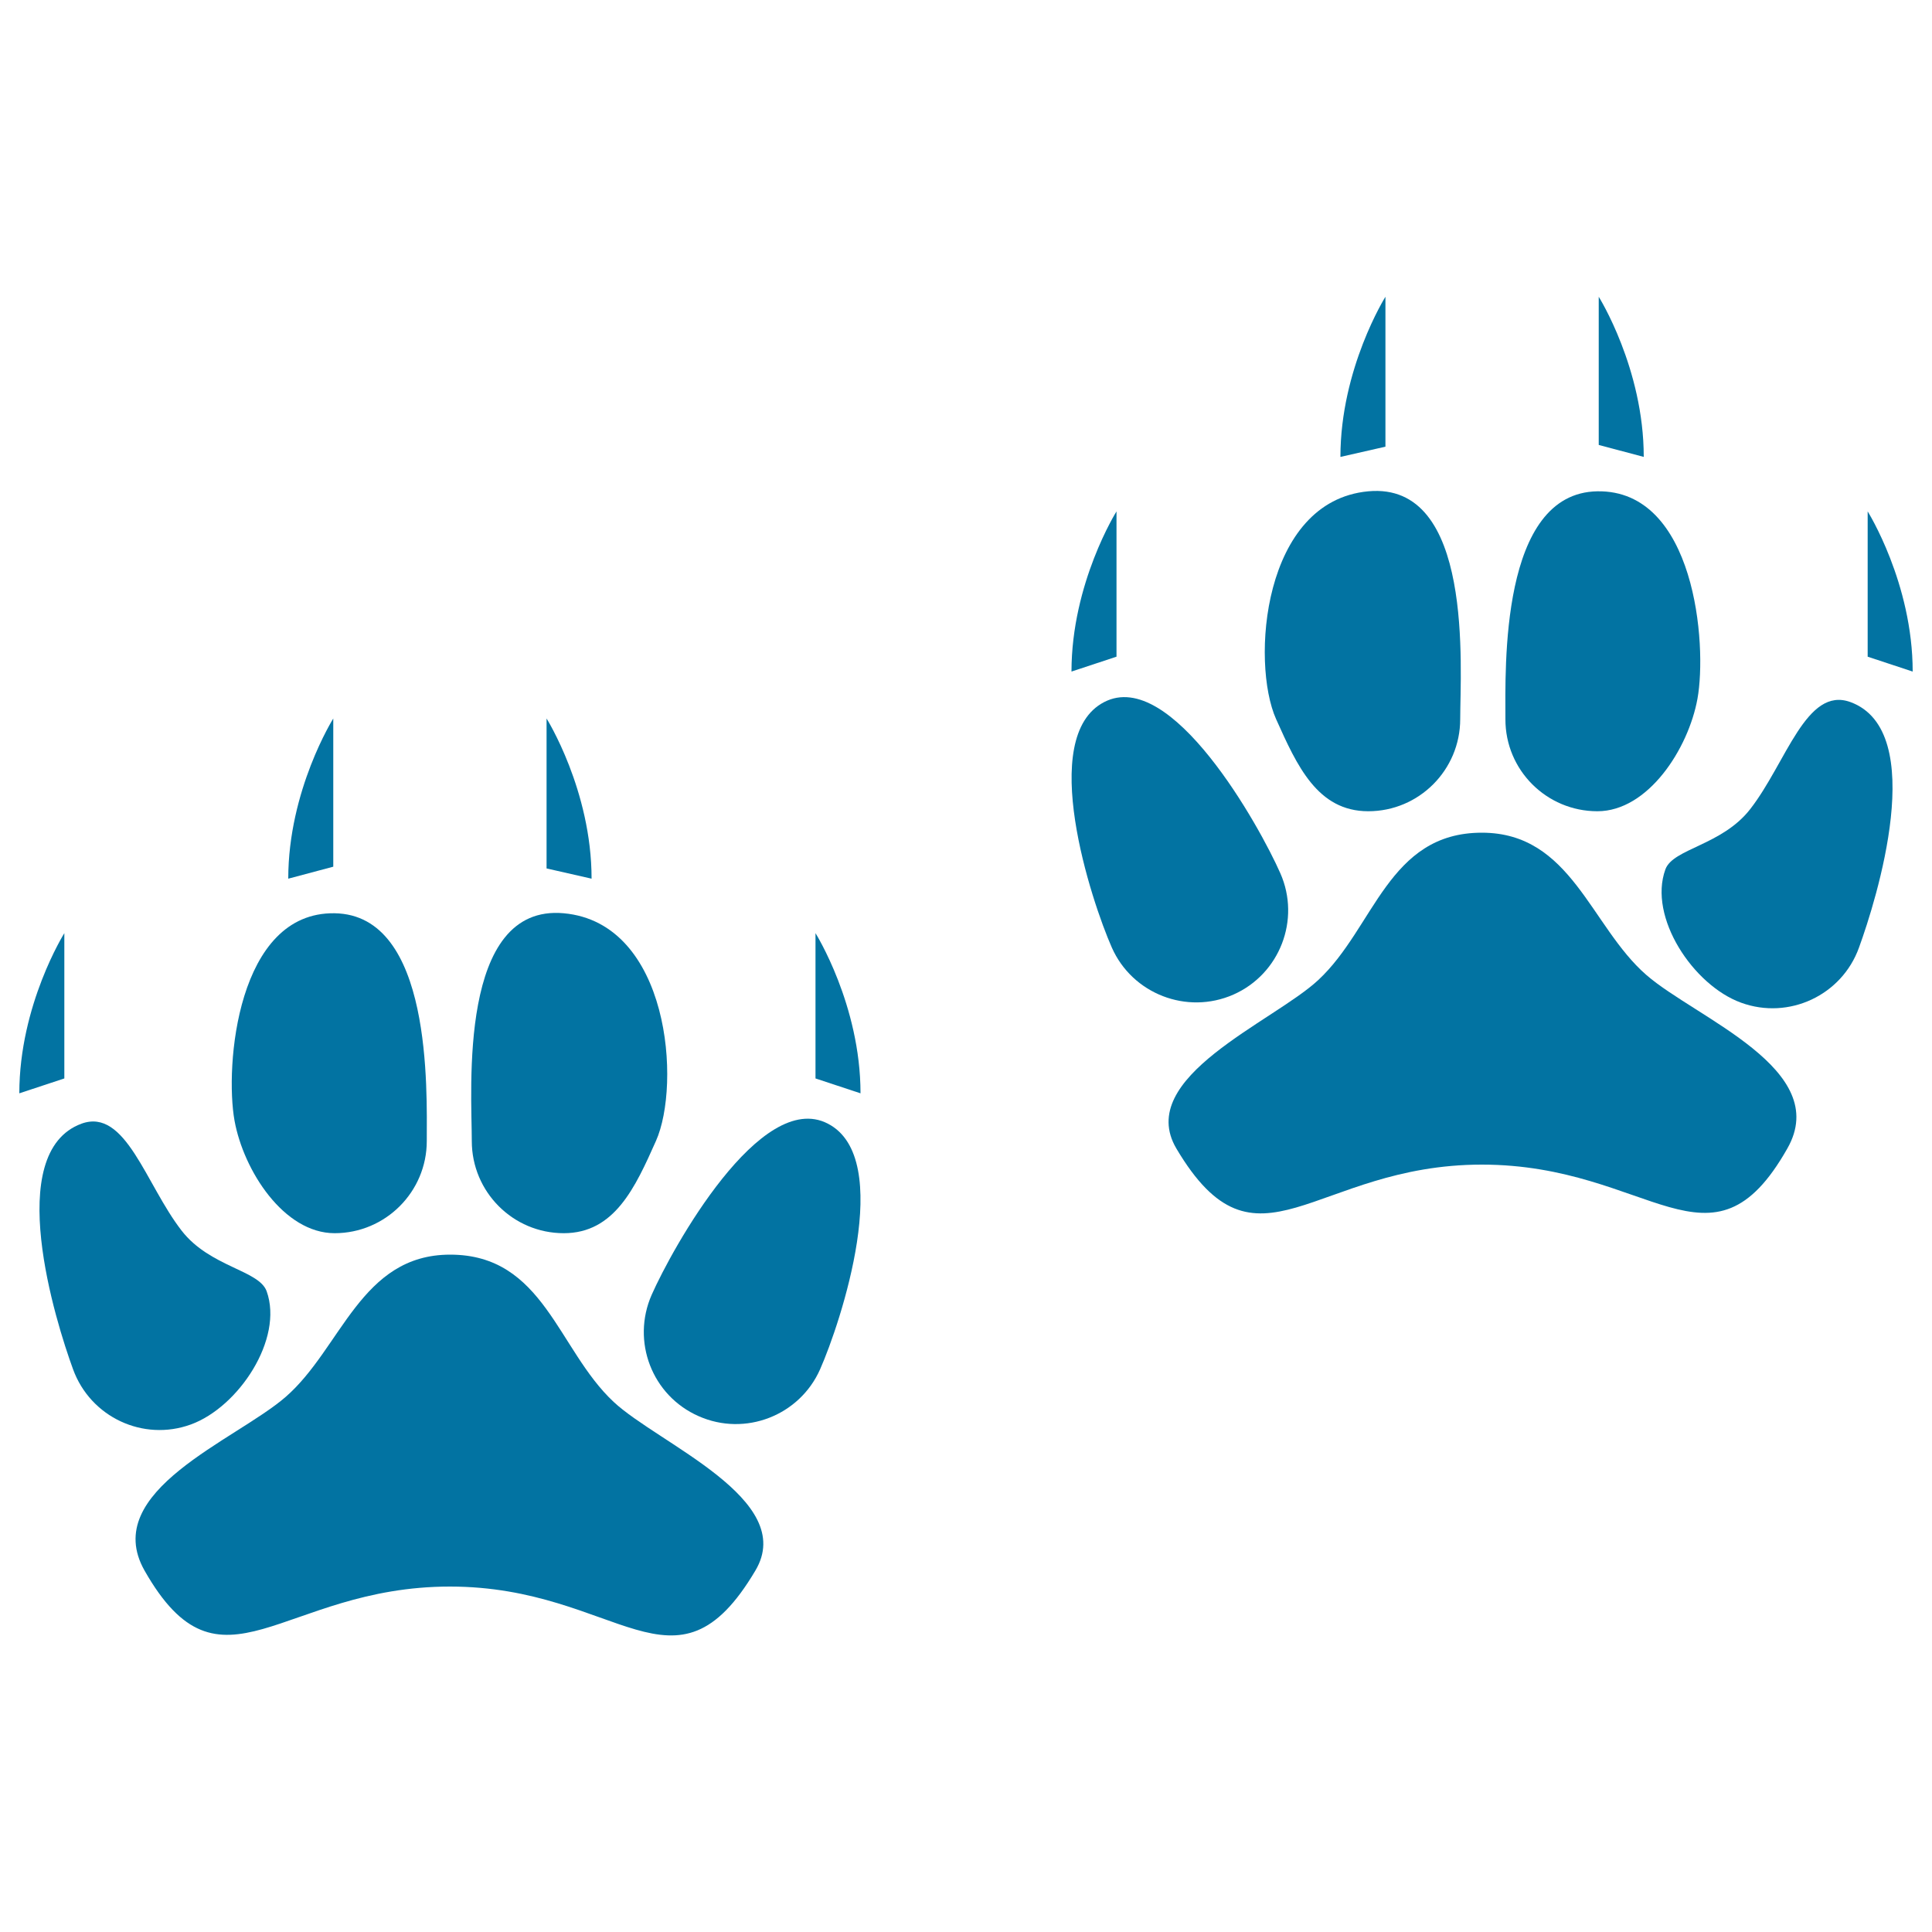
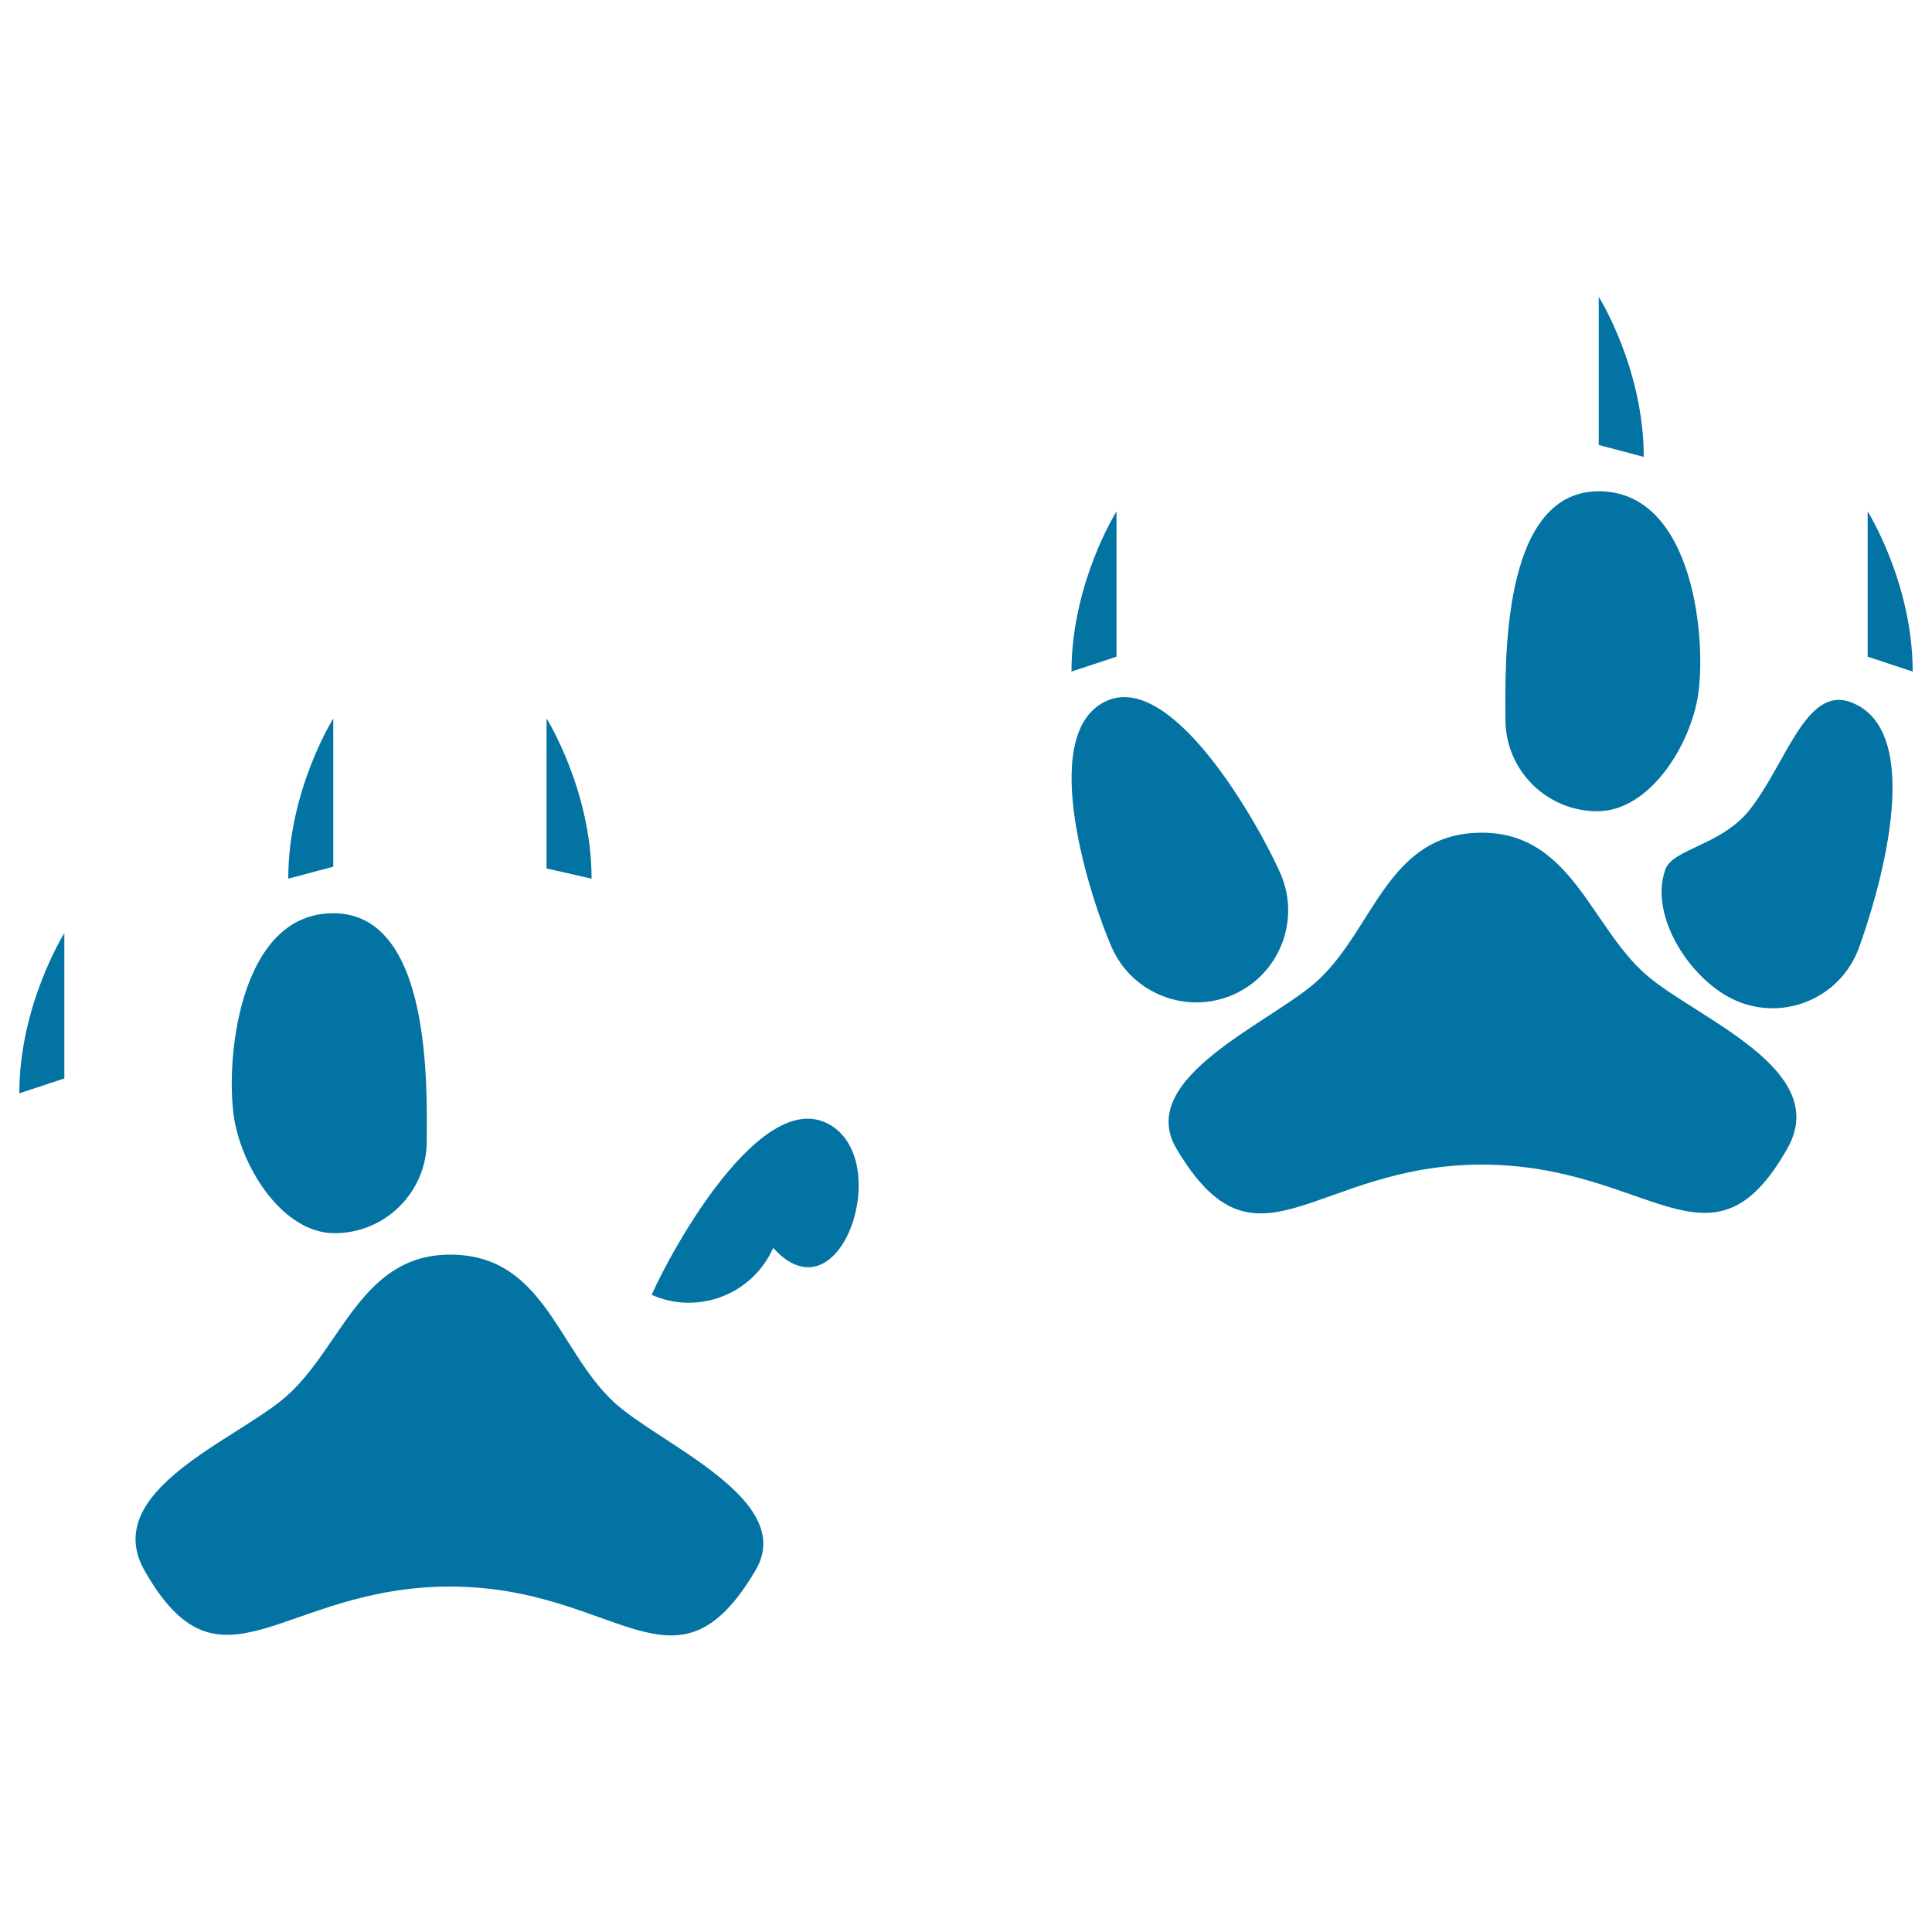
<svg xmlns="http://www.w3.org/2000/svg" viewBox="0 0 1000 1000" style="fill:#0273a2">
  <title>Two Animal Pawprints SVG icon</title>
  <g>
    <g>
      <g>
        <path d="M852.1,504.6c-28.9-25.2-38.8-73.6-85.1-73.6c-48.5,0-55.6,49.2-84.6,76.2c-23.2,21.7-95.3,50.4-73.5,87.3c41.7,70.3,70.8,8.3,158.1,8.3c87.3,0,118.6,61.4,158.1-8.3C948.6,553.4,877.8,527,852.1,504.6z" />
-         <path d="M708.2,419.9c26.3,0,47.6-21.4,47.6-47.7c0-26.3,7.2-123-47.6-117.9c-54.8,5.1-60.8,88.6-47.7,117.9C671.3,396.3,681.9,419.9,708.2,419.9z" />
        <path d="M638.4,514.8c24-10.6,34.9-38.8,24.3-62.8c-10.6-24.1-56.4-106.7-91.2-88.6c-34.8,18-6.6,103.1,4,127.1C586.1,514.4,614.3,525.4,638.4,514.8z" />
        <path d="M957.8,363.4c-22.9-8.4-33.2,31.4-51.9,55.4c-14.6,18.8-40,20.4-43.9,31.2c-9,24.7,14.4,60,39.2,69c24.7,9,52.1-3.8,61-28.5C971.2,465.8,998.6,378.4,957.8,363.4z" />
        <path d="M826.8,419.9c26.3,0,47.1-32.4,51.8-58.2c5.1-28.1-1.2-108.2-51.8-107.4c-50.5,0.8-47.6,91.6-47.6,117.9C779.1,398.6,800.5,419.9,826.8,419.9z" />
        <path d="M577.9,264.7c0,0-23.3,37.1-23.3,82.9l23.3-7.7V264.7z" />
-         <path d="M717.1,153.6c0,0-23.3,37.1-23.3,82.9l23.3-5.3V153.6z" />
        <path d="M966.7,264.7v75.2l23.3,7.7C990,301.8,966.7,264.7,966.7,264.7z" />
        <path d="M827.5,153.6v76.7l23.3,6.2C850.8,190.7,827.5,153.6,827.5,153.6z" />
      </g>
      <path d="M317.6,725.6c-29-27.1-36.1-76.2-84.6-76.2c-46.3,0-56.2,48.4-85.1,73.6c-25.7,22.4-96.4,48.7-73.1,89.9c39.6,69.7,70.8,8.3,158.1,8.3c87.3,0,116.4,62.1,158.1-8.3C412.9,776.1,340.8,747.3,317.6,725.6z" />
-       <path d="M291.8,638.3c26.3,0,37-23.7,47.7-47.7c13.1-29.3,7.1-112.9-47.7-117.9c-54.8-5-47.6,91.6-47.6,117.9C244.2,616.9,265.5,638.3,291.8,638.3z" />
-       <path d="M428.5,581.6c-34.8-18.1-80.6,64.6-91.2,88.6c-10.6,24.1,0.2,52.2,24.3,62.8c24.1,10.7,52.3-0.3,62.9-24.3C435.1,684.7,463.4,599.6,428.5,581.6z" />
-       <path d="M98.8,737.3c24.7-9,48.1-44.3,39.2-69c-4-10.9-29.3-12.5-43.9-31.2c-18.7-24-29-63.8-51.9-55.5c-40.8,15-13.4,102.5-4.4,127.1C46.8,733.5,74.1,746.3,98.8,737.3z" />
+       <path d="M428.5,581.6c-34.8-18.1-80.6,64.6-91.2,88.6c24.1,10.7,52.3-0.3,62.9-24.3C435.1,684.7,463.4,599.6,428.5,581.6z" />
      <path d="M173.2,638.3c26.3,0,47.7-21.4,47.7-47.7c0-26.3,2.9-117.1-47.7-117.9c-50.5-0.8-56.9,79.2-51.8,107.4C126.1,605.9,146.9,638.3,173.2,638.3z" />
-       <path d="M422.1,558.2l23.3,7.7c0-45.8-23.3-82.9-23.3-82.9V558.2z" />
      <path d="M282.9,371.9v77.6l23.3,5.3C306.2,409,282.9,371.9,282.9,371.9z" />
      <path d="M33.3,483c0,0-23.3,37.1-23.3,82.9l23.3-7.7V483z" />
      <path d="M172.5,371.9c0,0-23.3,37.1-23.3,82.9l23.3-6.2V371.9z" />
    </g>
  </g>
</svg>